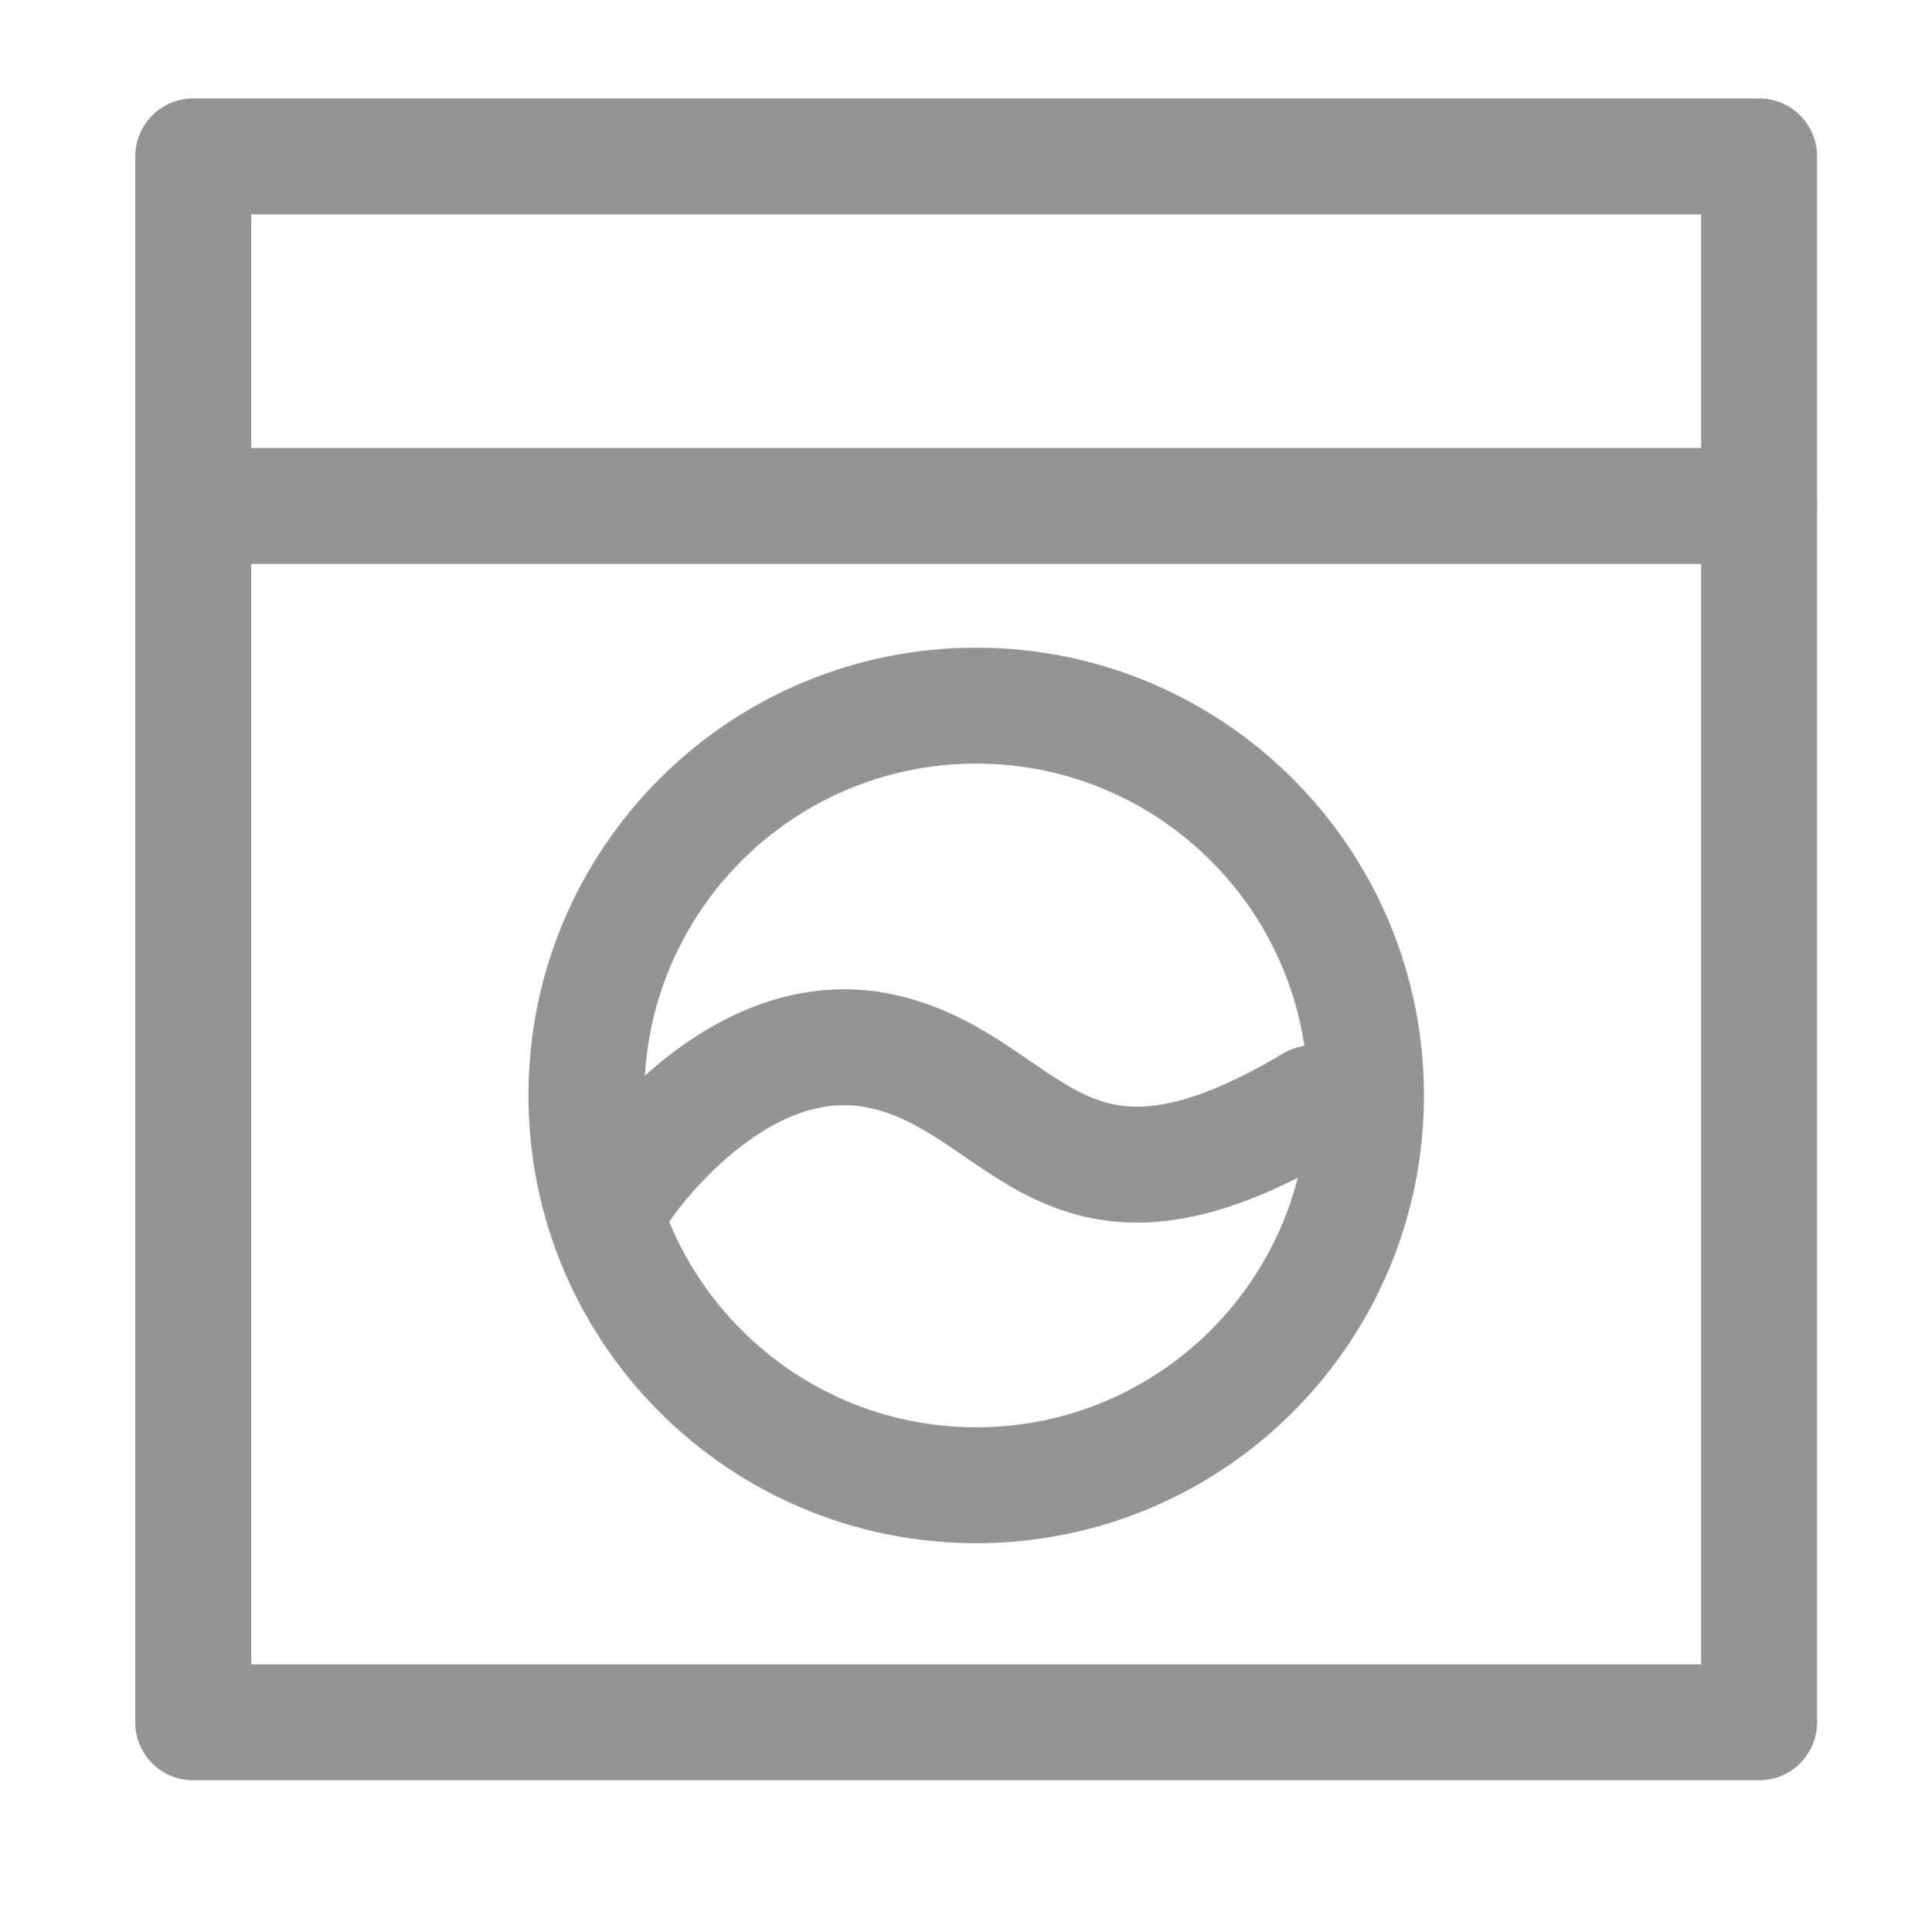
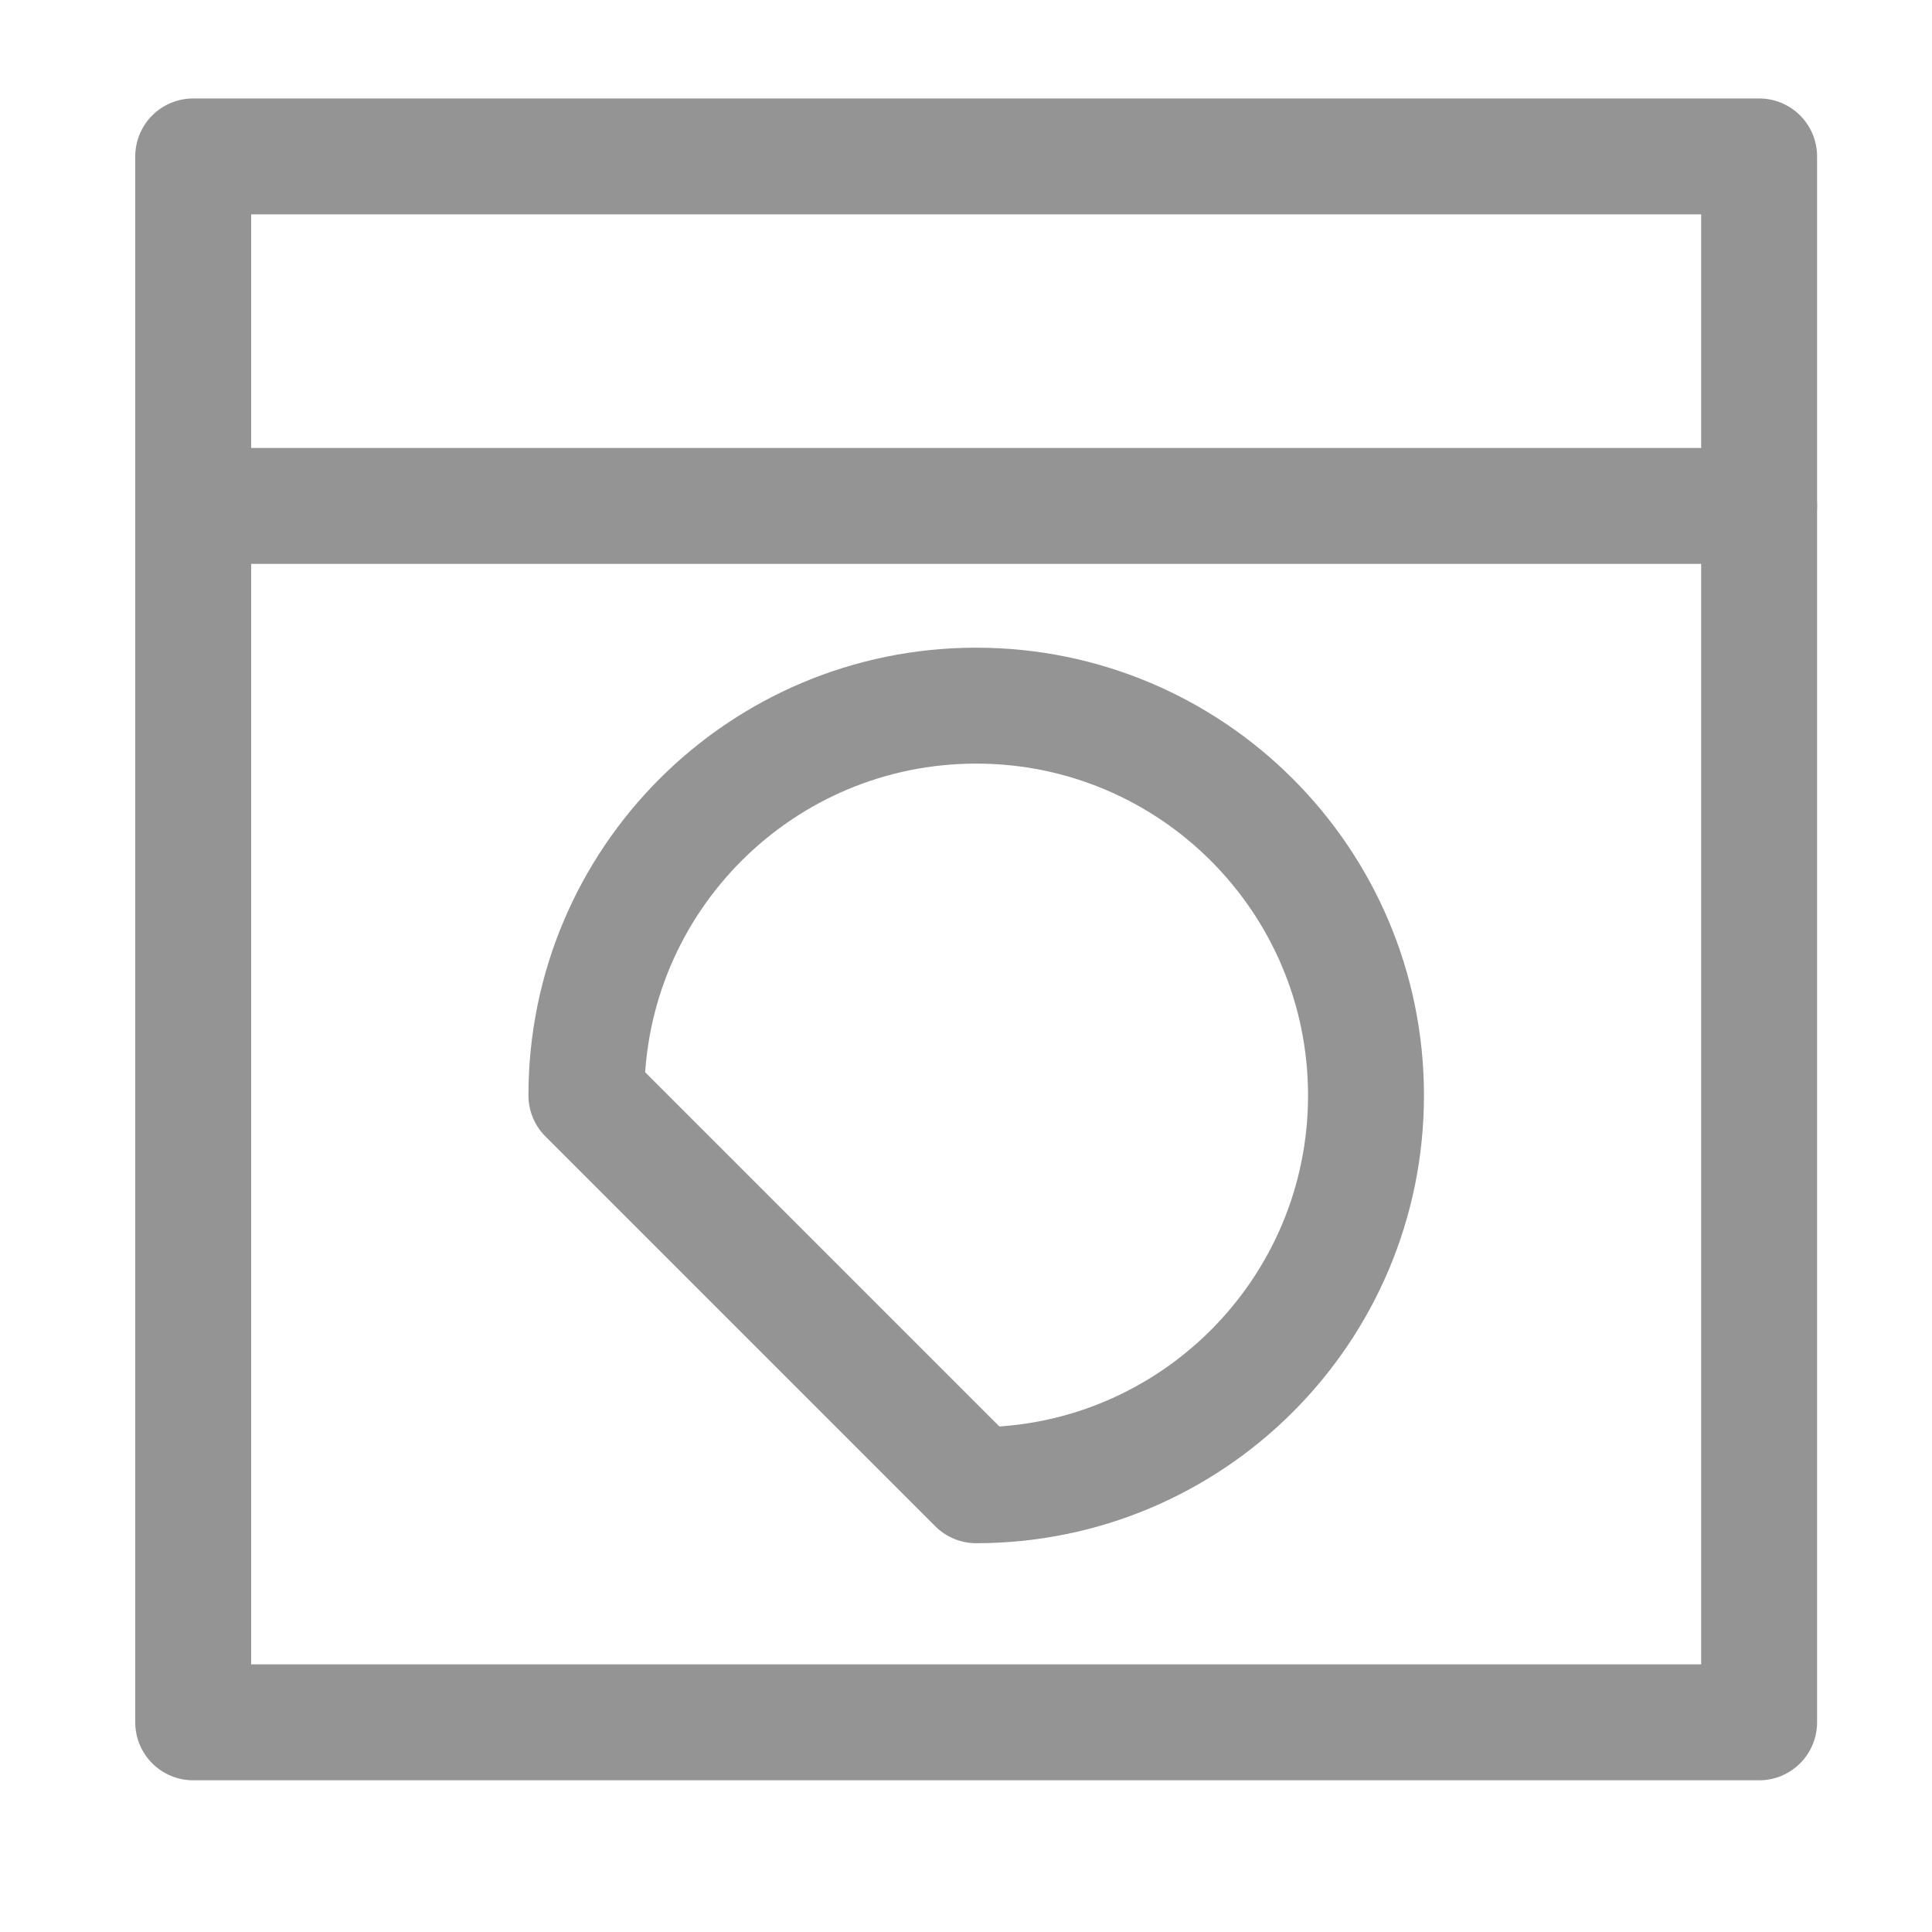
<svg xmlns="http://www.w3.org/2000/svg" width="25" height="25" viewBox="0 0 25 25" fill="none">
  <path d="M22.763 2.024H2.5V22.287H22.763V2.024Z" stroke="#949494" stroke-width="1.5" stroke-linecap="round" stroke-linejoin="round" />
-   <path d="M12.632 19.219C15.418 19.219 17.676 16.961 17.676 14.175C17.676 11.389 15.418 9.131 12.632 9.131C9.846 9.131 7.588 11.389 7.588 14.175C7.588 16.961 9.846 19.219 12.632 19.219Z" stroke="#949494" stroke-width="1.5" stroke-linecap="round" stroke-linejoin="round" />
+   <path d="M12.632 19.219C15.418 19.219 17.676 16.961 17.676 14.175C17.676 11.389 15.418 9.131 12.632 9.131C9.846 9.131 7.588 11.389 7.588 14.175Z" stroke="#949494" stroke-width="1.5" stroke-linecap="round" stroke-linejoin="round" />
  <path d="M2.5 6.547H22.763" stroke="#949494" stroke-width="1.5" stroke-linecap="round" stroke-linejoin="round" />
-   <path d="M8.058 15.362C8.058 15.362 9.505 13.191 11.408 13.603C13.312 14.016 13.717 16.23 16.988 14.276" stroke="#949494" stroke-width="1.5" stroke-linecap="round" stroke-linejoin="round" />
</svg>